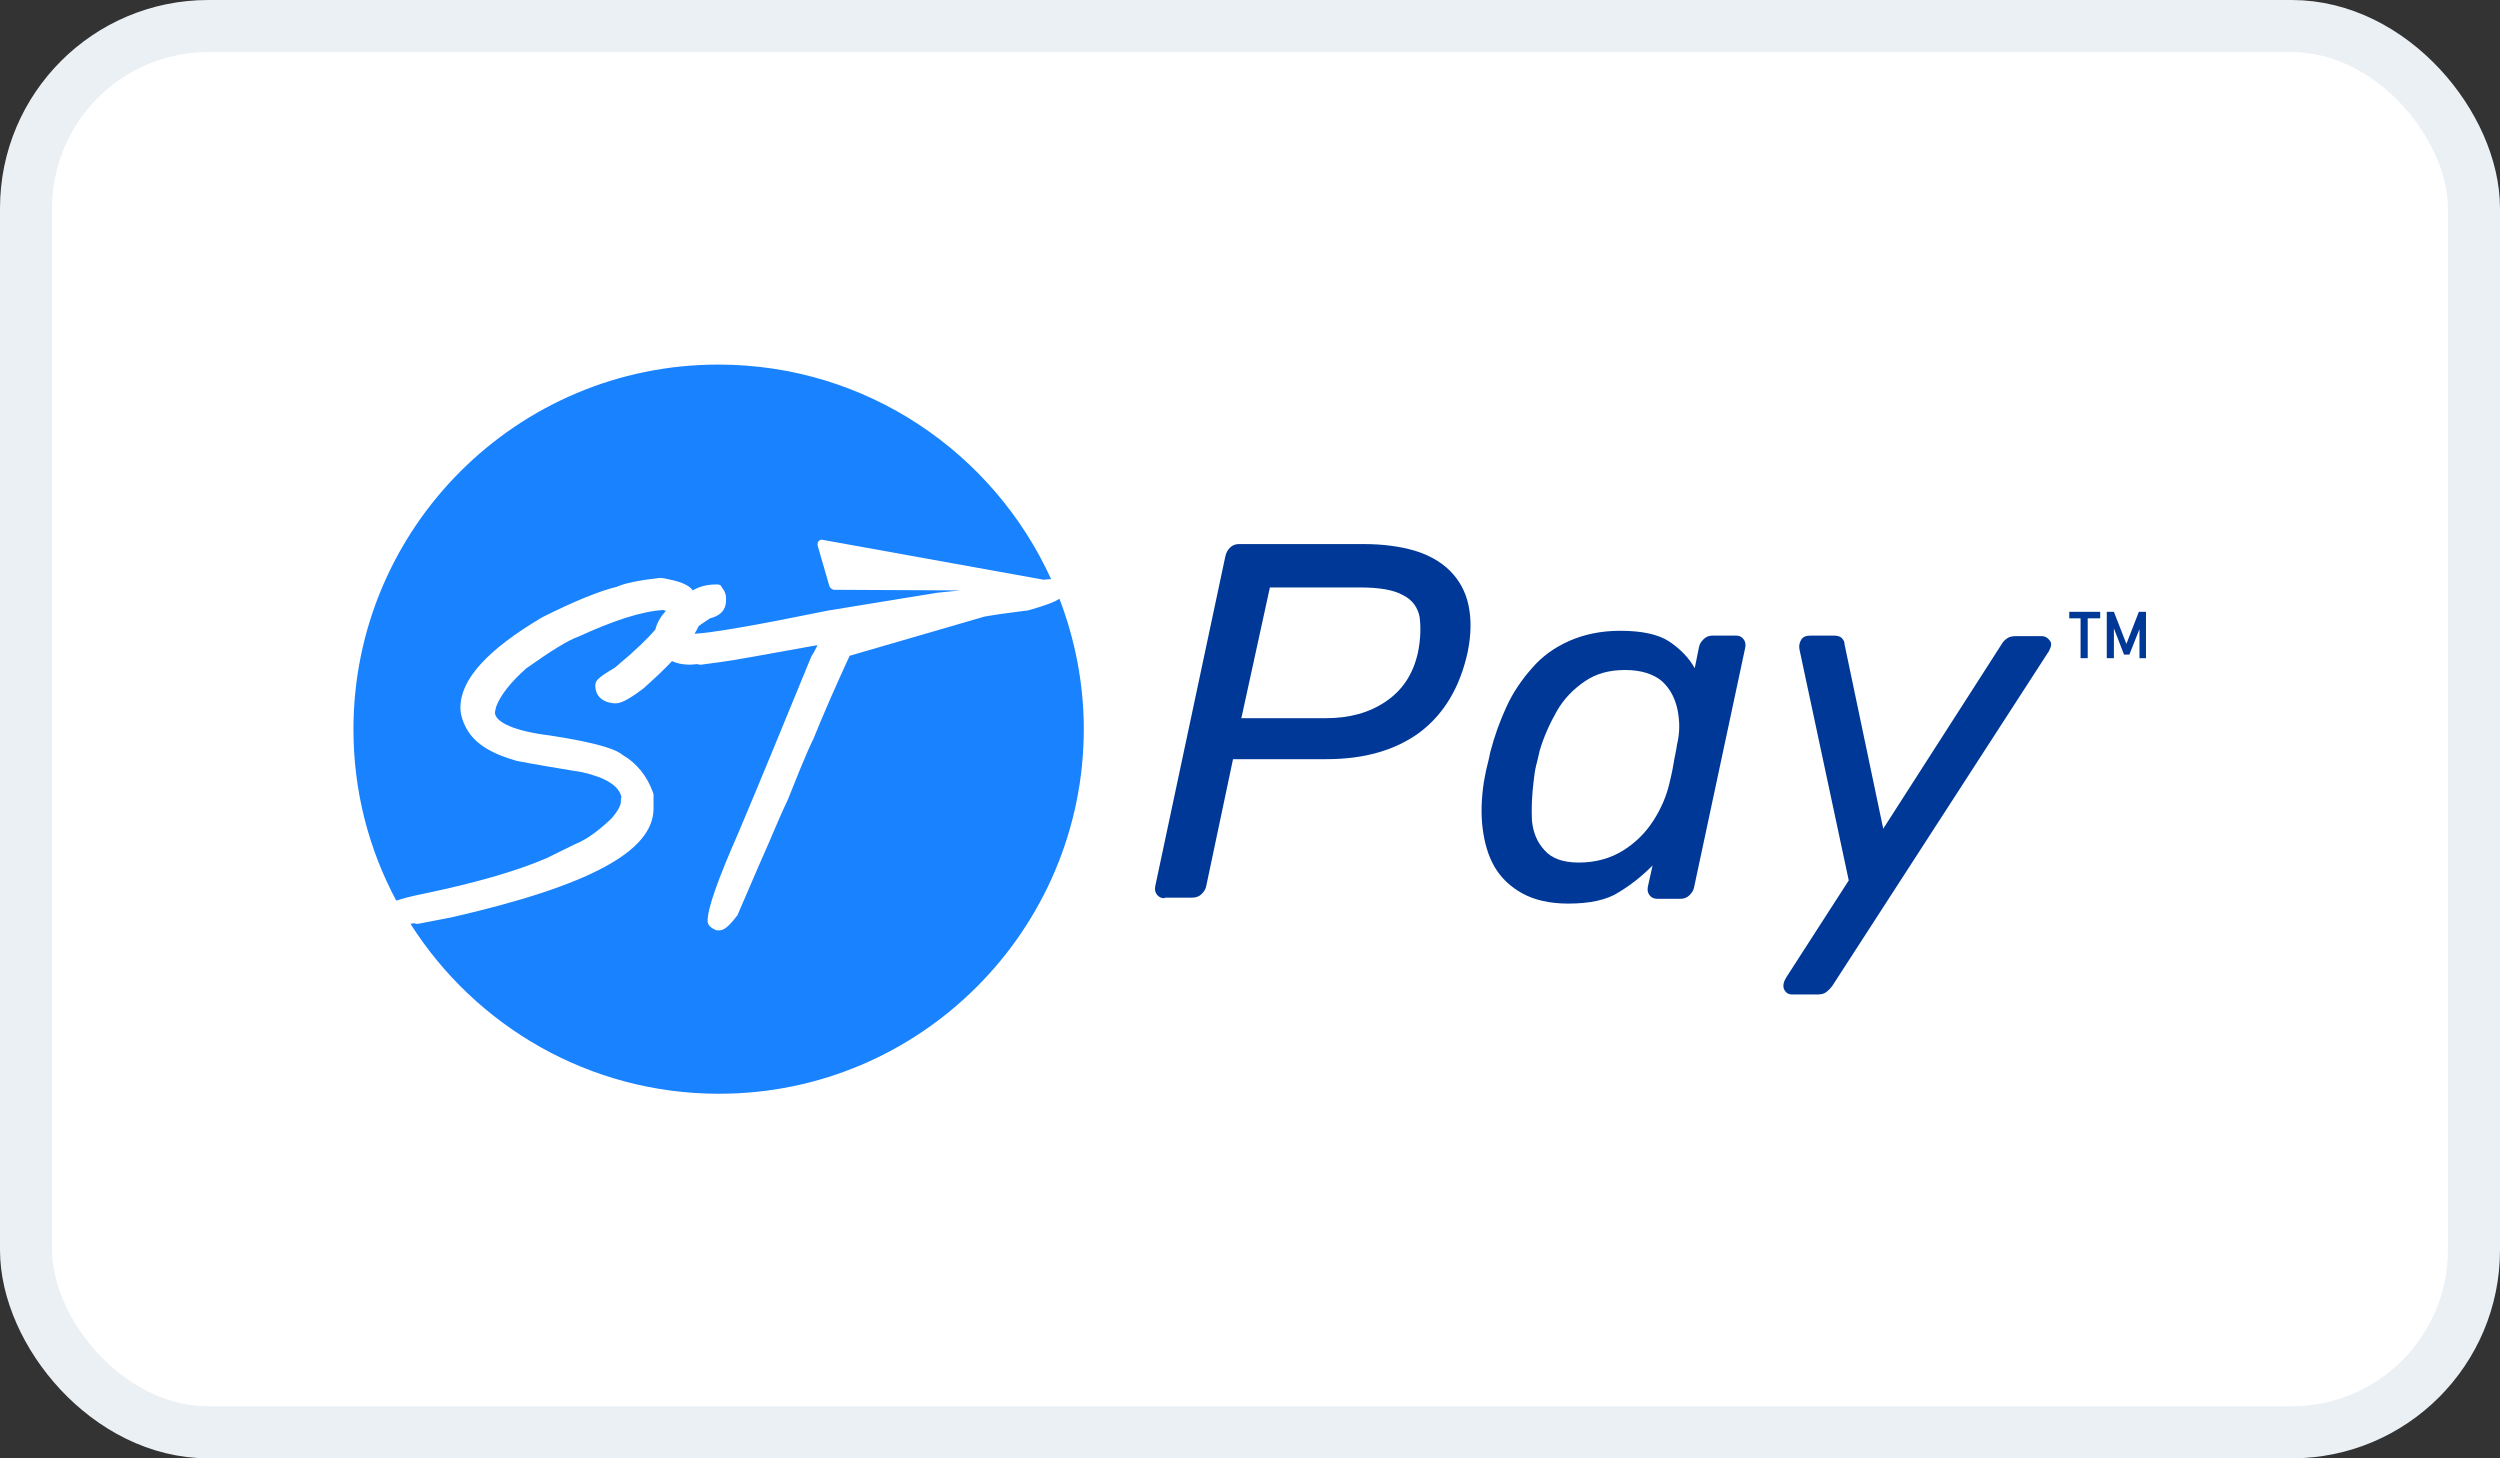
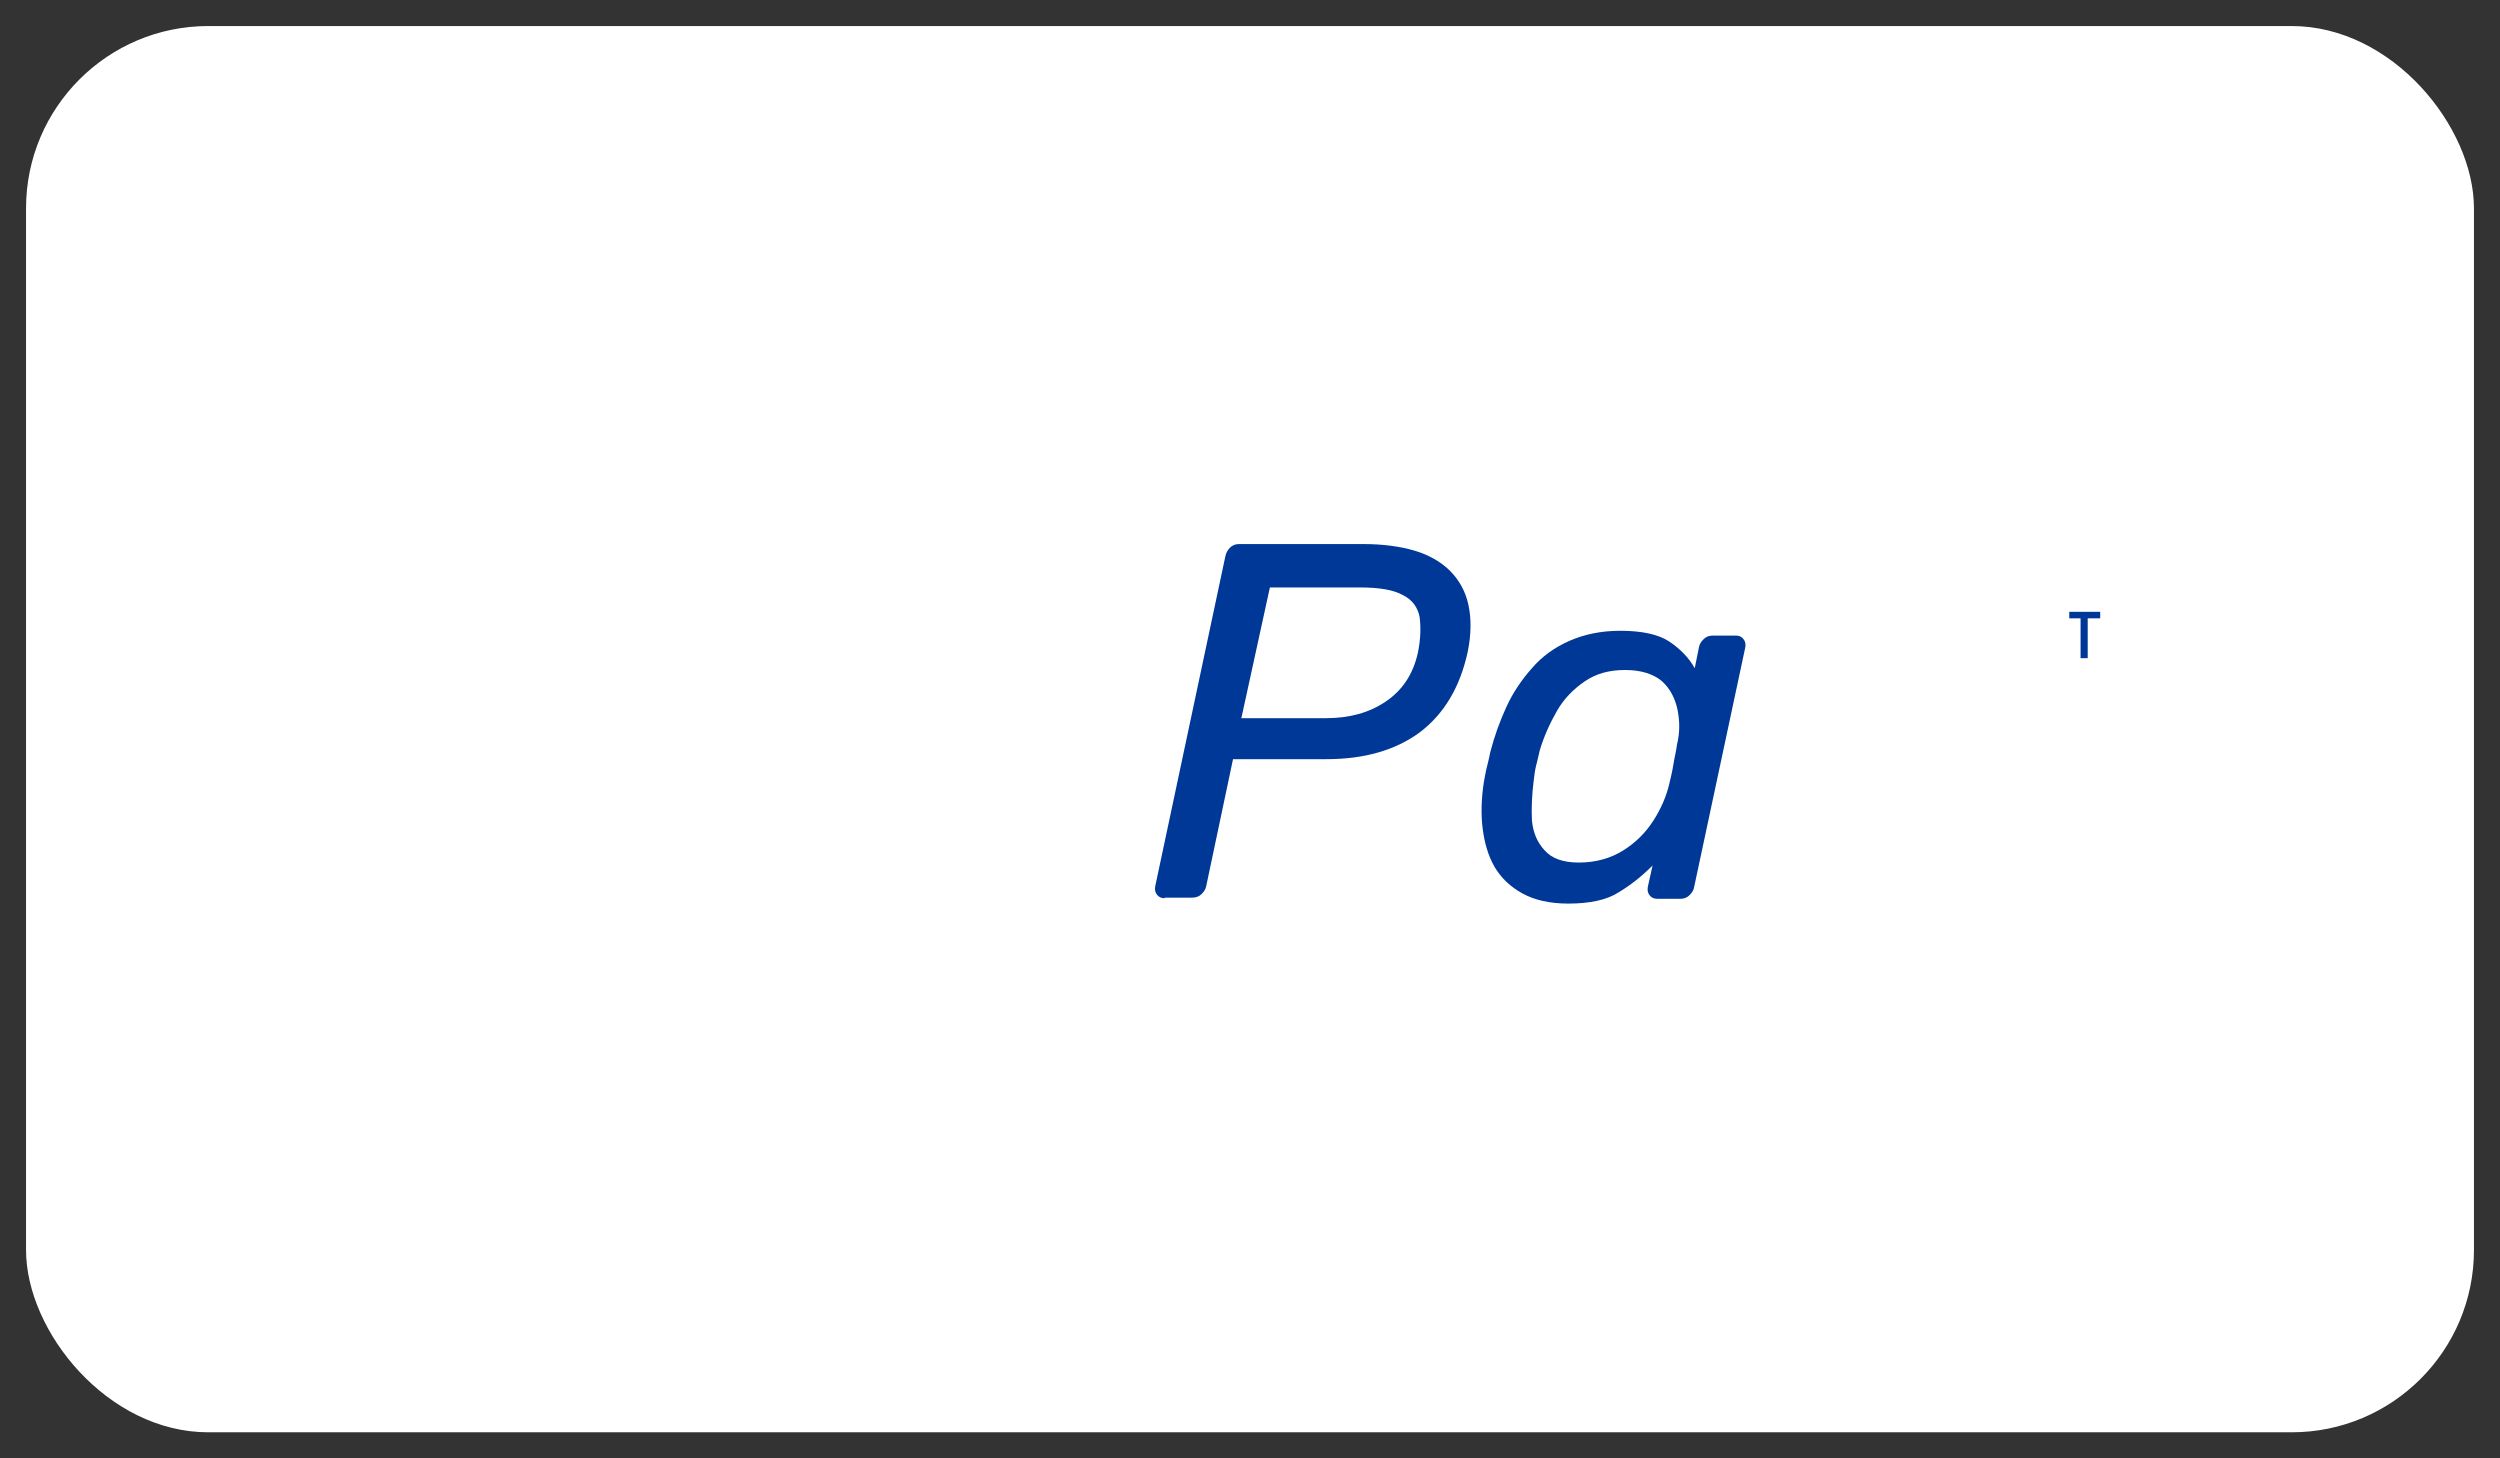
<svg xmlns="http://www.w3.org/2000/svg" width="48" height="28" viewBox="0 0 48 28" fill="none">
  <rect x="0" y="0" width="48" height="28" fill="#333333" stroke="none" />
  <rect x="0.5" y="0.5" width="47" height="27" rx="3.5" fill="white" />
-   <rect x="0.5" y="0.5" width="47" height="27" rx="3.5" stroke="#EBF0F5" />
-   <path d="M8.155 17.155C7.87 17.212 7.71 17.258 7.608 17.292C7.083 16.311 6.786 15.192 6.786 14.006C6.786 10.138 9.924 7 13.792 7C16.633 7 19.075 8.689 20.181 11.119L20.033 11.13L15.8 10.366C15.766 10.354 15.743 10.366 15.72 10.389C15.697 10.412 15.697 10.434 15.697 10.469L15.925 11.256C15.937 11.29 15.971 11.313 16.005 11.324L18.436 11.336L17.991 11.381L15.891 11.724C14.556 11.998 13.701 12.146 13.335 12.169C13.37 12.112 13.393 12.066 13.415 12.02C13.472 11.975 13.552 11.929 13.632 11.872C13.906 11.804 13.94 11.632 13.94 11.53V11.484C13.94 11.416 13.917 11.347 13.86 11.279L13.849 11.256C13.838 11.233 13.803 11.222 13.78 11.222H13.746C13.643 11.222 13.541 11.233 13.415 11.279C13.37 11.302 13.335 11.313 13.301 11.336C13.221 11.222 13.039 11.153 12.697 11.096C12.685 11.096 12.674 11.096 12.662 11.096C12.263 11.142 11.989 11.199 11.841 11.267C11.51 11.347 11.031 11.541 10.415 11.849C9.353 12.477 8.84 13.047 8.84 13.584C8.84 13.72 8.886 13.88 8.988 14.04C9.137 14.28 9.433 14.473 9.924 14.61C10.346 14.69 10.768 14.759 11.179 14.827C11.635 14.93 11.886 15.09 11.932 15.306C11.932 15.318 11.921 15.329 11.921 15.341V15.398C11.921 15.432 11.898 15.535 11.738 15.717C11.498 15.945 11.27 16.116 11.042 16.208L10.483 16.482C9.867 16.744 9.08 16.961 8.155 17.155ZM20.341 11.495C20.261 11.553 20.09 11.621 19.725 11.724C19.725 11.724 19.714 11.724 19.702 11.724C19.44 11.758 19.166 11.792 18.904 11.838L16.313 12.591C16.04 13.184 15.8 13.732 15.617 14.188L15.606 14.211C15.595 14.234 15.515 14.371 15.127 15.352C15.013 15.592 14.921 15.809 14.853 15.968C14.842 16.002 14.784 16.128 14.545 16.676L14.157 17.577L14.146 17.588C13.974 17.817 13.883 17.862 13.815 17.862C13.815 17.862 13.803 17.862 13.792 17.862C13.78 17.862 13.769 17.862 13.758 17.862C13.643 17.817 13.586 17.76 13.586 17.68C13.586 17.44 13.78 16.892 14.191 15.957C14.591 15.01 15.058 13.869 15.583 12.591L15.595 12.579C15.629 12.522 15.663 12.454 15.697 12.386C14.636 12.579 13.997 12.694 13.803 12.716L13.461 12.762C13.438 12.762 13.415 12.762 13.393 12.751L13.256 12.762C13.107 12.762 13.005 12.739 12.902 12.694C12.754 12.853 12.571 13.024 12.354 13.218C12.023 13.469 11.898 13.504 11.818 13.504H11.784C11.556 13.481 11.43 13.355 11.43 13.161C11.43 13.07 11.476 13.013 11.806 12.819C12.217 12.477 12.445 12.249 12.582 12.089C12.617 11.952 12.685 11.838 12.788 11.724C12.776 11.724 12.754 11.724 12.742 11.712C12.32 11.735 11.772 11.918 11.099 12.226C10.905 12.294 10.574 12.5 10.106 12.831C9.798 13.104 9.604 13.355 9.525 13.572C9.513 13.641 9.502 13.663 9.502 13.675C9.502 13.869 9.89 14.04 10.551 14.12C11.601 14.28 11.864 14.416 11.955 14.496C12.217 14.645 12.423 14.896 12.537 15.215L12.548 15.249V15.523C12.548 16.345 11.316 17.006 8.68 17.611L8.03 17.737C8.03 17.737 8.018 17.737 8.007 17.737C7.984 17.737 7.973 17.737 7.95 17.725L7.893 17.737H7.881C9.125 19.699 11.316 21 13.803 21C15.743 21 17.489 20.213 18.755 18.946C20.022 17.68 20.809 15.923 20.809 13.994C20.809 13.127 20.638 12.271 20.341 11.495Z" fill="#1882FF" />
  <path d="M22.362 17.246C22.294 17.246 22.248 17.223 22.214 17.178C22.18 17.132 22.168 17.086 22.18 17.018L23.526 10.685C23.538 10.617 23.572 10.56 23.617 10.514C23.663 10.469 23.72 10.446 23.789 10.446H26.185C26.55 10.446 26.881 10.491 27.155 10.571C27.428 10.651 27.668 10.788 27.839 10.959C28.01 11.13 28.136 11.347 28.193 11.61C28.25 11.872 28.25 12.169 28.181 12.511C28.033 13.196 27.725 13.709 27.257 14.063C26.789 14.405 26.196 14.576 25.466 14.576H23.674L23.161 17.006C23.15 17.075 23.115 17.121 23.07 17.166C23.024 17.212 22.967 17.235 22.887 17.235H22.362V17.246ZM23.834 13.789H25.454C25.911 13.789 26.287 13.686 26.607 13.469C26.926 13.253 27.132 12.945 27.223 12.534C27.28 12.26 27.28 12.032 27.257 11.849C27.223 11.667 27.12 11.518 26.938 11.427C26.755 11.324 26.481 11.279 26.105 11.279H24.382L23.834 13.789Z" fill="#003897" />
  <path d="M30.109 17.349C29.756 17.349 29.459 17.28 29.231 17.154C29.003 17.029 28.82 16.858 28.694 16.641C28.569 16.424 28.5 16.173 28.466 15.899C28.432 15.626 28.443 15.329 28.489 15.021C28.512 14.918 28.523 14.816 28.546 14.736C28.569 14.644 28.592 14.553 28.614 14.439C28.694 14.131 28.797 13.846 28.923 13.572C29.048 13.298 29.219 13.047 29.413 12.83C29.607 12.602 29.847 12.431 30.132 12.305C30.417 12.18 30.737 12.111 31.113 12.111C31.524 12.111 31.843 12.18 32.049 12.317C32.254 12.454 32.425 12.625 32.539 12.83L32.619 12.431C32.631 12.362 32.665 12.317 32.711 12.271C32.756 12.225 32.813 12.203 32.893 12.203H33.327C33.395 12.203 33.441 12.225 33.475 12.271C33.509 12.317 33.521 12.362 33.509 12.431L32.528 17.029C32.517 17.098 32.483 17.143 32.437 17.189C32.391 17.234 32.334 17.257 32.266 17.257H31.821C31.752 17.257 31.707 17.234 31.672 17.189C31.638 17.143 31.627 17.098 31.638 17.029L31.729 16.618C31.524 16.824 31.307 16.995 31.079 17.132C30.851 17.28 30.52 17.349 30.109 17.349ZM30.315 16.561C30.634 16.561 30.919 16.481 31.159 16.333C31.398 16.185 31.593 15.991 31.741 15.762C31.889 15.534 31.992 15.295 32.049 15.055C32.072 14.952 32.106 14.827 32.129 14.679C32.152 14.53 32.186 14.405 32.197 14.302C32.254 14.074 32.254 13.857 32.209 13.629C32.163 13.412 32.072 13.229 31.912 13.081C31.752 12.944 31.513 12.864 31.205 12.864C30.896 12.864 30.645 12.933 30.429 13.081C30.212 13.229 30.029 13.412 29.892 13.652C29.756 13.891 29.641 14.142 29.561 14.416C29.539 14.519 29.516 14.61 29.493 14.701C29.47 14.793 29.459 14.884 29.447 14.987C29.413 15.261 29.402 15.511 29.413 15.751C29.436 15.991 29.516 16.173 29.653 16.322C29.79 16.481 30.006 16.561 30.315 16.561Z" fill="#003897" />
-   <path d="M34.412 19.094C34.332 19.094 34.287 19.06 34.252 18.992C34.23 18.923 34.241 18.855 34.298 18.763L35.496 16.904L34.549 12.465C34.538 12.397 34.549 12.34 34.583 12.283C34.618 12.226 34.675 12.203 34.777 12.203H35.2C35.268 12.203 35.325 12.214 35.359 12.248C35.394 12.283 35.416 12.317 35.416 12.374L36.158 15.911L38.428 12.374C38.451 12.328 38.486 12.294 38.531 12.26C38.577 12.226 38.634 12.214 38.702 12.214H39.204C39.261 12.214 39.307 12.237 39.353 12.294C39.398 12.351 39.387 12.408 39.341 12.499L35.177 18.934C35.142 18.98 35.108 19.014 35.063 19.049C35.017 19.083 34.96 19.094 34.891 19.094H34.412Z" fill="#003897" />
  <path d="M40.312 11.872H40.084V12.637H39.947V11.872H39.73V11.747H40.324V11.872H40.312Z" fill="#003897" />
-   <path d="M41.215 12.637H41.078V12.078L40.884 12.568H40.781L40.587 12.066V12.637H40.45V11.747H40.587L40.827 12.363L41.066 11.747H41.203V12.637H41.215Z" fill="#003897" />
</svg>